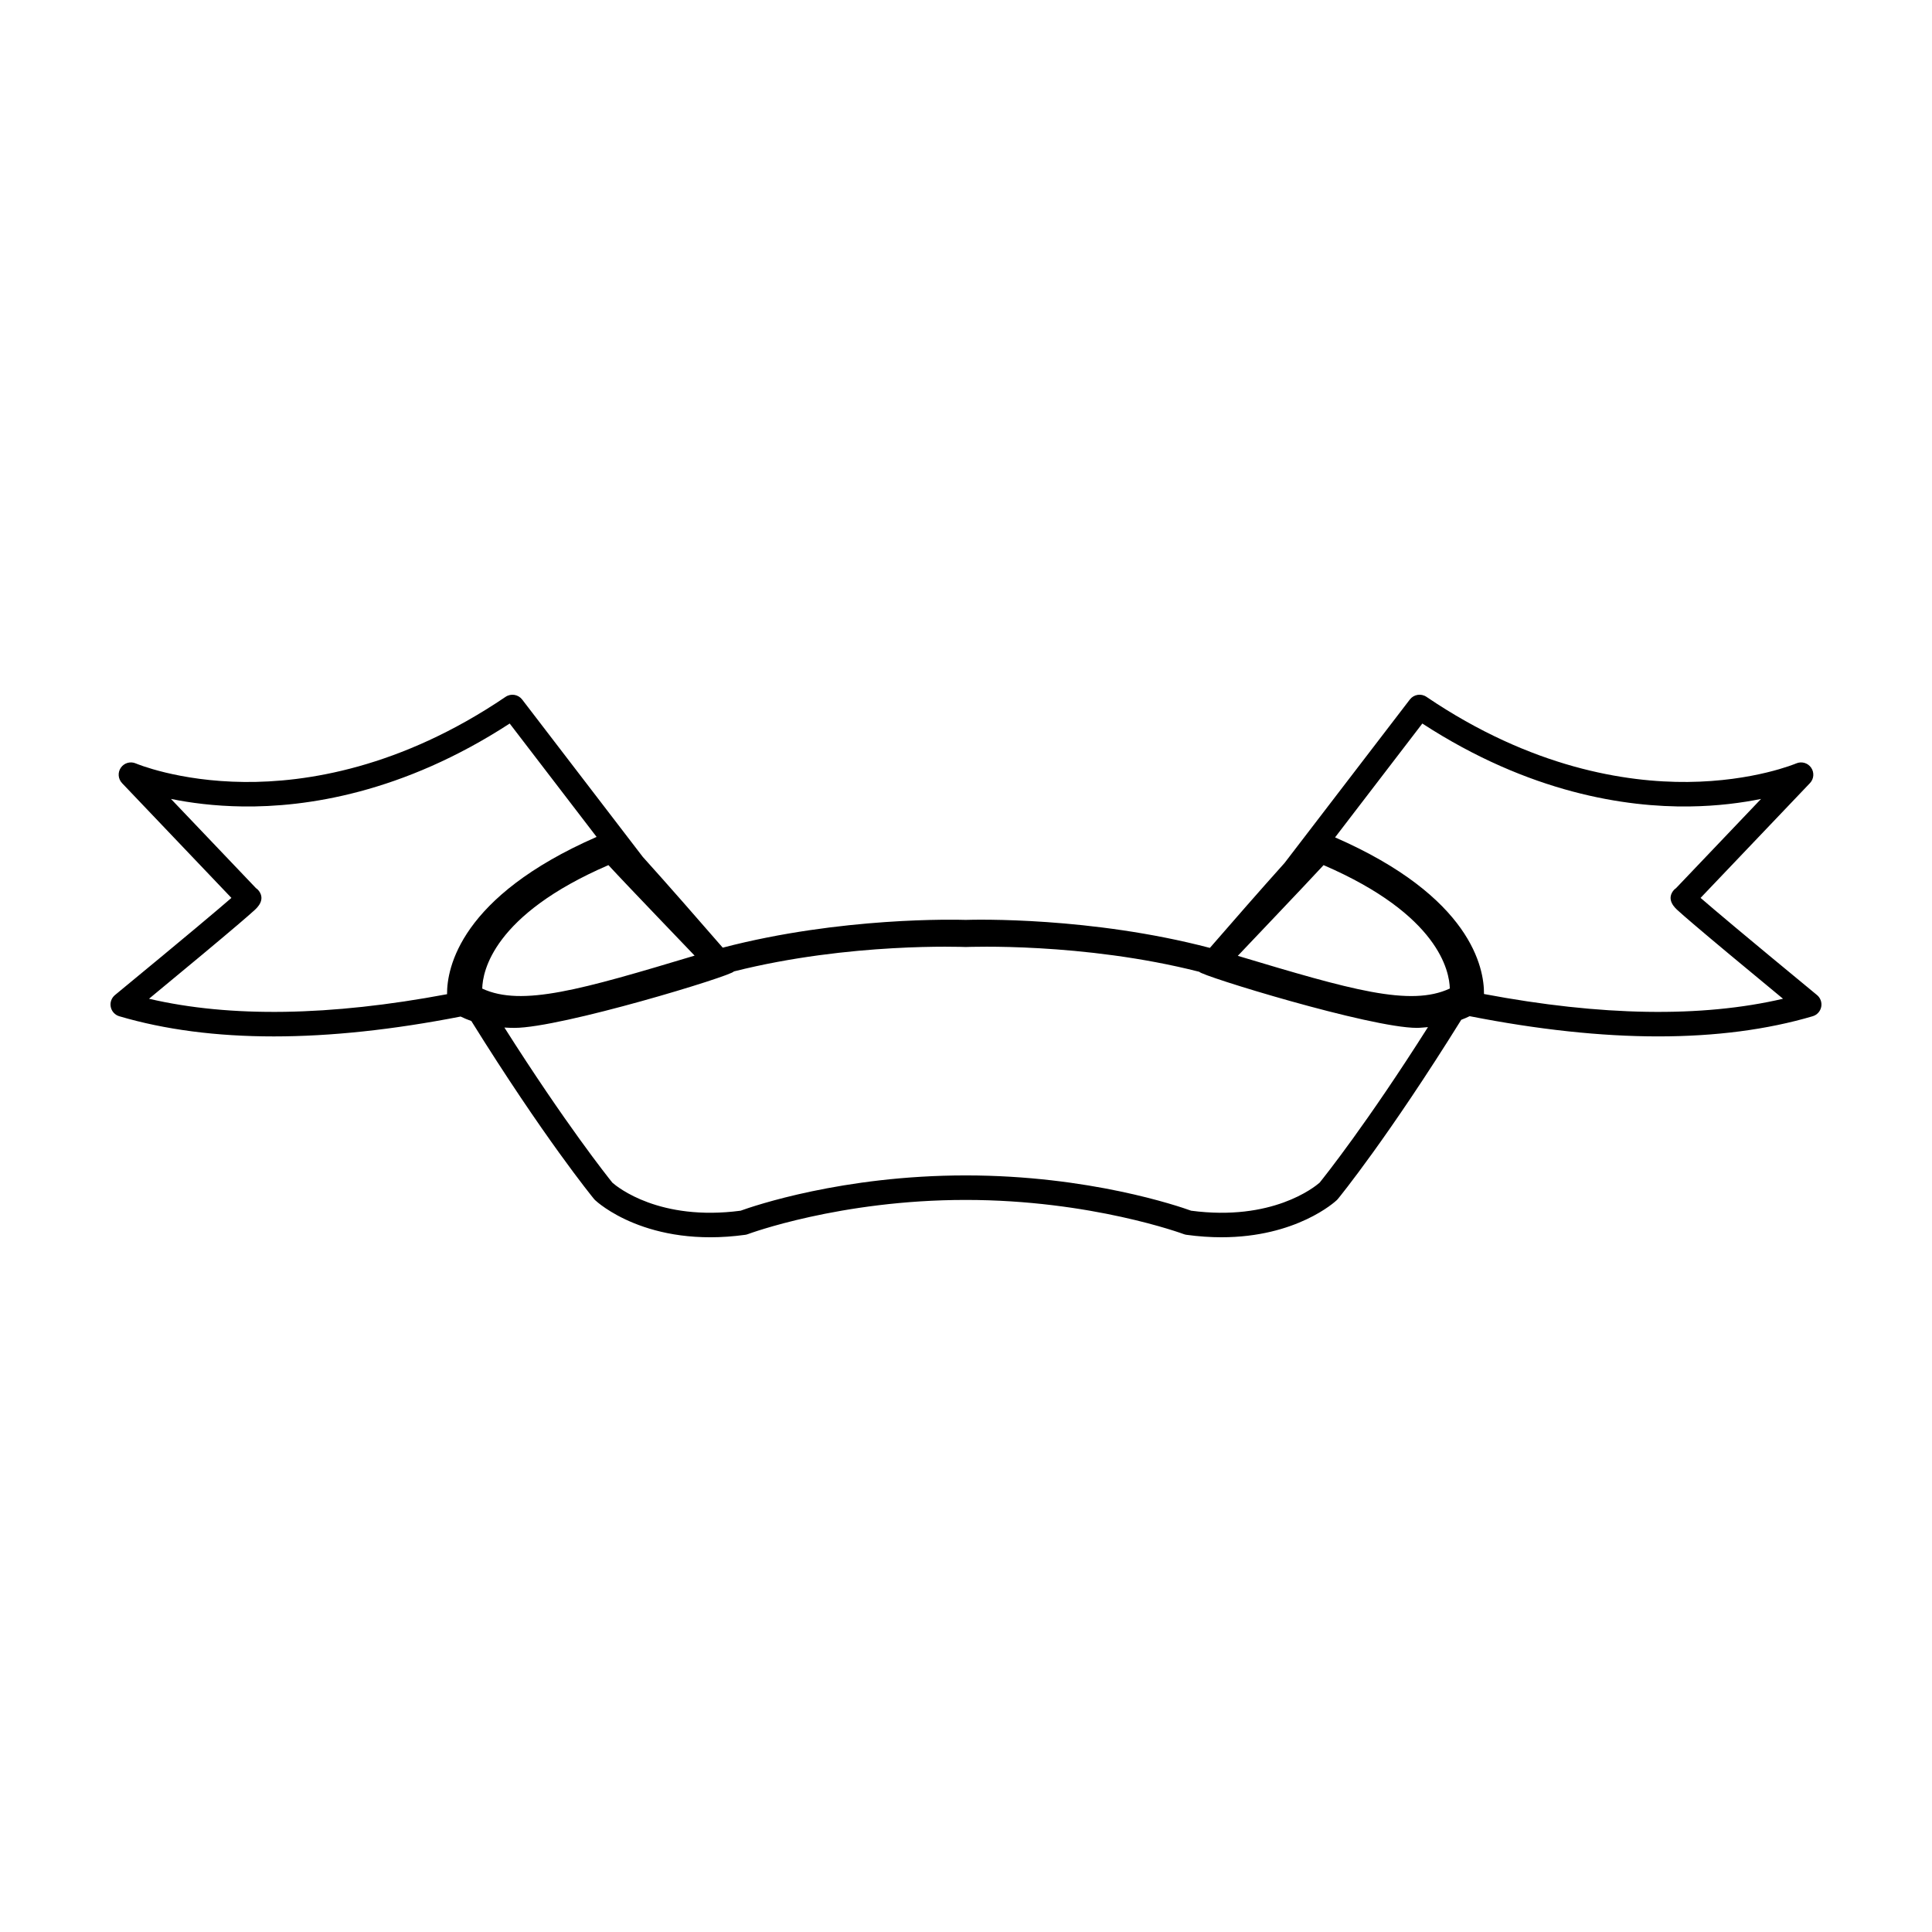
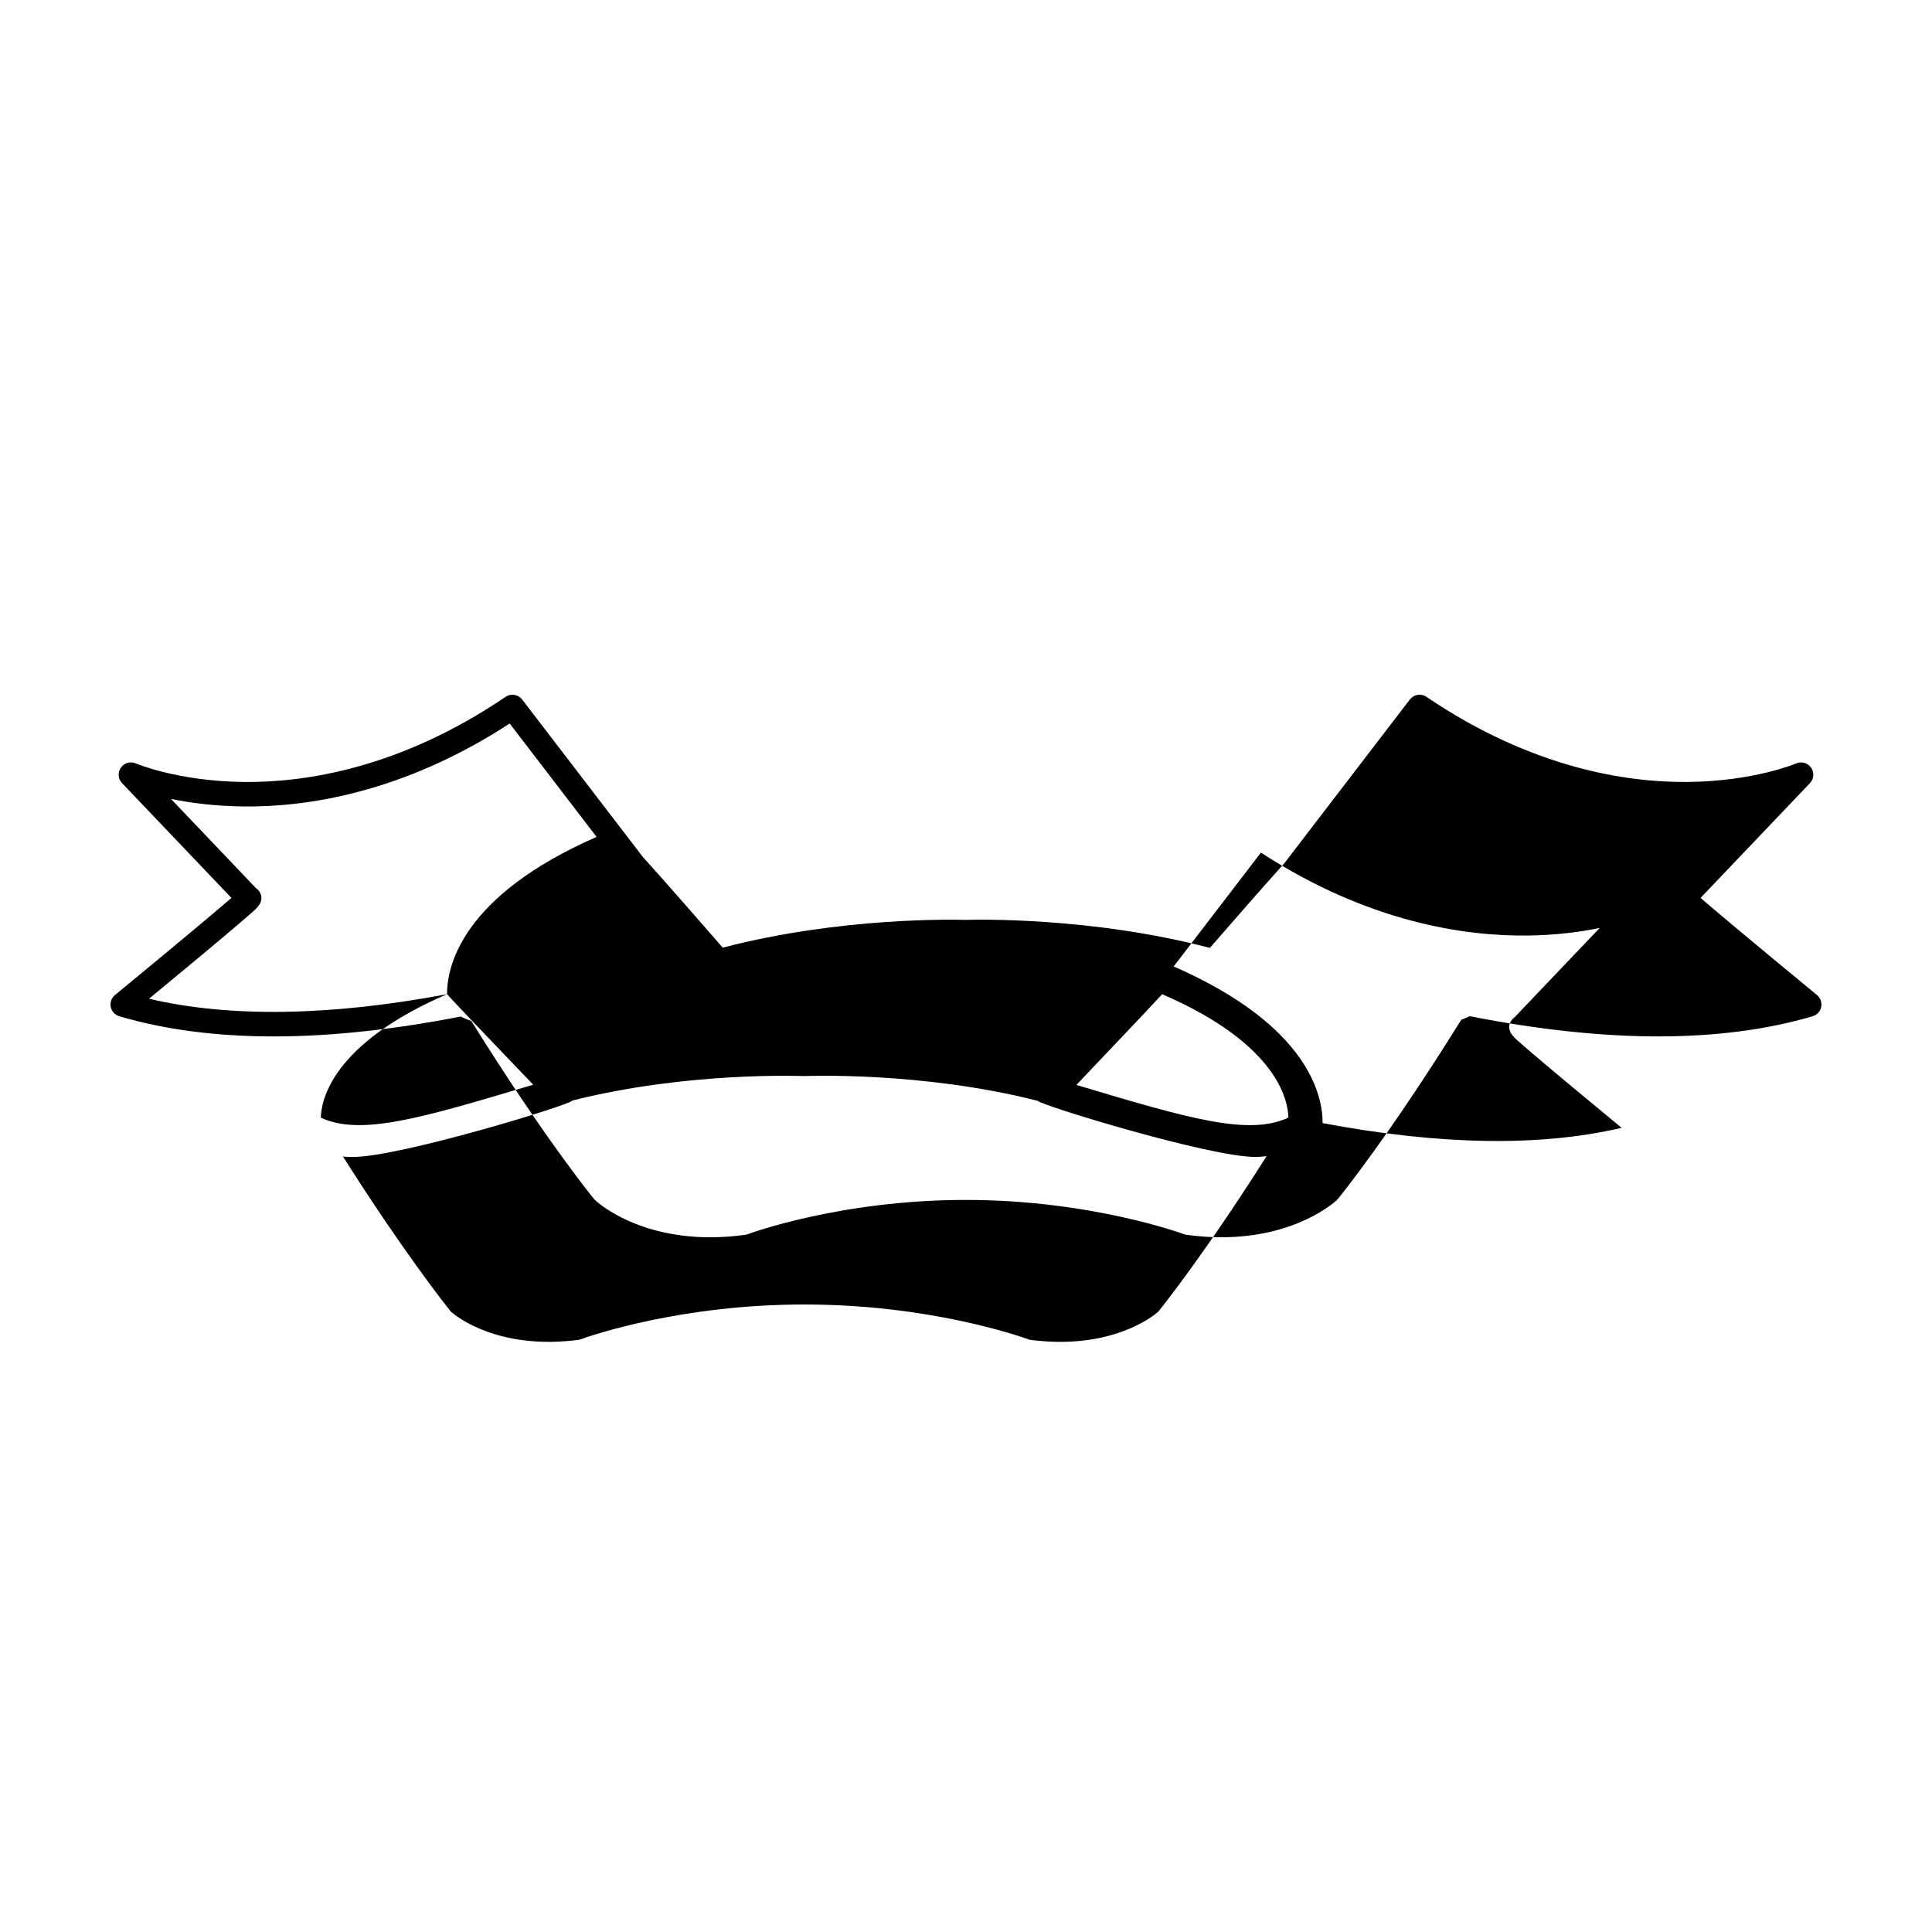
<svg xmlns="http://www.w3.org/2000/svg" fill="#000000" width="800px" height="800px" version="1.1" viewBox="144 144 512 512">
-   <path d="m594.67 381.95 28.984-30.418c1.066-1.117 1.191-2.828 0.312-4.094s-2.531-1.734-3.953-1.125c-0.109 0.047-11.223 4.75-28.77 4.914-16.188 0.145-41.312-3.641-69.223-22.559-1.426-0.965-3.352-0.652-4.398 0.711l-33.199 43.316c-6.305 7.027-13.648 15.426-19.793 22.508-31.523-8.27-62.23-7.5-64.707-7.422-2.461-0.074-32.961-0.844-64.391 7.359-6.609-7.617-14.582-16.73-21.195-24.066l-31.957-41.691c-1.047-1.363-2.973-1.676-4.398-0.711-27.91 18.918-53 22.711-69.223 22.559-17.547-0.164-28.66-4.867-28.766-4.914-1.414-0.613-3.07-0.152-3.957 1.117-0.887 1.266-0.754 2.981 0.309 4.102l28.984 30.418c-3.285 2.856-11.305 9.641-30.859 25.746-0.926 0.762-1.359 1.977-1.117 3.152 0.238 1.176 1.109 2.125 2.262 2.465 12.074 3.562 25.75 5.344 40.938 5.344 15.055 0 31.602-1.77 49.52-5.266 0.922 0.453 1.871 0.836 2.836 1.184 19.234 30.895 31.953 46.477 32.508 47.156 0.086 0.105 0.176 0.203 0.273 0.297 0.551 0.523 13.82 12.781 39.797 9.207 0.242-0.031 0.477-0.094 0.707-0.18 0.238-0.09 24.387-9.066 57.727-9.066 33.266 0 57.559 8.977 57.801 9.066 0.227 0.086 0.461 0.145 0.699 0.176 3.297 0.453 6.387 0.652 9.277 0.652 19.875 0 30.102-9.398 30.582-9.855 0.102-0.094 0.195-0.195 0.281-0.305 0.559-0.68 13.344-16.367 32.684-47.469 0.758-0.285 1.5-0.609 2.227-0.961 18.09 3.555 34.793 5.359 49.969 5.359 15.184 0 28.863-1.781 40.938-5.344 1.152-0.34 2.023-1.289 2.262-2.465 0.238-1.176-0.191-2.391-1.117-3.152-19.547-16.105-27.566-22.891-30.852-25.746zm-332.2 25.523c-30.961 5.816-57.473 6.231-78.98 1.207 10.91-9.004 18.875-15.648 23.715-19.777 1.965-1.676 3.383-2.914 4.219-3.68 0.73-0.668 2.949-2.703 1.211-5.094-0.227-0.309-0.496-0.566-0.805-0.77l-22.523-23.637c5.004 1.023 11.438 1.898 19.031 1.996 16.715 0.219 42.301-3.488 70.734-21.977l23.031 30.047c-36.133 15.82-39.676 34.711-39.633 41.684zm42.773-34.207c4.633 5.055 22.434 23.527 22.836 23.984-29.93 8.977-45.766 13.613-56.281 8.738 0.094-4.574 2.898-19.547 33.445-32.723zm188.46 84.16c-1.445 1.258-12.645 10.254-34.043 7.422-3.293-1.191-27.039-9.352-59.73-9.352-32.684 0-56.371 8.16-59.664 9.352-21.453 2.832-32.598-6.215-33.969-7.418-1.379-1.711-12.438-15.613-28.625-41.121 0.871 0.055 1.754 0.09 2.664 0.09 12.371 0 57.789-13.84 58.145-14.961 30.75-7.75 61.008-6.477 61.336-6.477h0.223c0.328 0 30.902-1.285 61.793 6.574 0.383 1.039 45.348 14.859 57.641 14.859 1.012 0 1.992-0.133 2.953-0.199-16.227 25.605-27.316 39.484-28.723 41.23zm-21.672-60.121c0.414-0.477 18.102-18.988 22.73-24.039 30.562 13.184 33.355 28.16 33.453 32.703-10.504 4.906-26.309 0.297-56.184-8.664zm65.242 10.117c0.066-6.875-3.359-25.738-39.465-41.508l23.125-30.172c28.43 18.488 54.039 22.188 70.734 21.977 7.594-0.098 14.027-0.973 19.031-1.996l-22.523 23.637c-0.305 0.203-0.578 0.461-0.805 0.77-1.734 2.391 0.484 4.426 1.215 5.094 0.836 0.766 2.254 2.004 4.219 3.68 4.84 4.133 12.805 10.773 23.715 19.777-21.57 5.039-48.172 4.606-79.246-1.258z" />
+   <path d="m594.67 381.95 28.984-30.418c1.066-1.117 1.191-2.828 0.312-4.094s-2.531-1.734-3.953-1.125c-0.109 0.047-11.223 4.75-28.77 4.914-16.188 0.145-41.312-3.641-69.223-22.559-1.426-0.965-3.352-0.652-4.398 0.711l-33.199 43.316c-6.305 7.027-13.648 15.426-19.793 22.508-31.523-8.27-62.23-7.5-64.707-7.422-2.461-0.074-32.961-0.844-64.391 7.359-6.609-7.617-14.582-16.73-21.195-24.066l-31.957-41.691c-1.047-1.363-2.973-1.676-4.398-0.711-27.91 18.918-53 22.711-69.223 22.559-17.547-0.164-28.66-4.867-28.766-4.914-1.414-0.613-3.07-0.152-3.957 1.117-0.887 1.266-0.754 2.981 0.309 4.102l28.984 30.418c-3.285 2.856-11.305 9.641-30.859 25.746-0.926 0.762-1.359 1.977-1.117 3.152 0.238 1.176 1.109 2.125 2.262 2.465 12.074 3.562 25.75 5.344 40.938 5.344 15.055 0 31.602-1.77 49.52-5.266 0.922 0.453 1.871 0.836 2.836 1.184 19.234 30.895 31.953 46.477 32.508 47.156 0.086 0.105 0.176 0.203 0.273 0.297 0.551 0.523 13.82 12.781 39.797 9.207 0.242-0.031 0.477-0.094 0.707-0.18 0.238-0.09 24.387-9.066 57.727-9.066 33.266 0 57.559 8.977 57.801 9.066 0.227 0.086 0.461 0.145 0.699 0.176 3.297 0.453 6.387 0.652 9.277 0.652 19.875 0 30.102-9.398 30.582-9.855 0.102-0.094 0.195-0.195 0.281-0.305 0.559-0.68 13.344-16.367 32.684-47.469 0.758-0.285 1.5-0.609 2.227-0.961 18.09 3.555 34.793 5.359 49.969 5.359 15.184 0 28.863-1.781 40.938-5.344 1.152-0.34 2.023-1.289 2.262-2.465 0.238-1.176-0.191-2.391-1.117-3.152-19.547-16.105-27.566-22.891-30.852-25.746zm-332.2 25.523c-30.961 5.816-57.473 6.231-78.98 1.207 10.91-9.004 18.875-15.648 23.715-19.777 1.965-1.676 3.383-2.914 4.219-3.68 0.73-0.668 2.949-2.703 1.211-5.094-0.227-0.309-0.496-0.566-0.805-0.77l-22.523-23.637c5.004 1.023 11.438 1.898 19.031 1.996 16.715 0.219 42.301-3.488 70.734-21.977l23.031 30.047c-36.133 15.82-39.676 34.711-39.633 41.684zc4.633 5.055 22.434 23.527 22.836 23.984-29.93 8.977-45.766 13.613-56.281 8.738 0.094-4.574 2.898-19.547 33.445-32.723zm188.46 84.16c-1.445 1.258-12.645 10.254-34.043 7.422-3.293-1.191-27.039-9.352-59.73-9.352-32.684 0-56.371 8.16-59.664 9.352-21.453 2.832-32.598-6.215-33.969-7.418-1.379-1.711-12.438-15.613-28.625-41.121 0.871 0.055 1.754 0.09 2.664 0.09 12.371 0 57.789-13.84 58.145-14.961 30.75-7.75 61.008-6.477 61.336-6.477h0.223c0.328 0 30.902-1.285 61.793 6.574 0.383 1.039 45.348 14.859 57.641 14.859 1.012 0 1.992-0.133 2.953-0.199-16.227 25.605-27.316 39.484-28.723 41.23zm-21.672-60.121c0.414-0.477 18.102-18.988 22.73-24.039 30.562 13.184 33.355 28.16 33.453 32.703-10.504 4.906-26.309 0.297-56.184-8.664zm65.242 10.117c0.066-6.875-3.359-25.738-39.465-41.508l23.125-30.172c28.43 18.488 54.039 22.188 70.734 21.977 7.594-0.098 14.027-0.973 19.031-1.996l-22.523 23.637c-0.305 0.203-0.578 0.461-0.805 0.77-1.734 2.391 0.484 4.426 1.215 5.094 0.836 0.766 2.254 2.004 4.219 3.68 4.84 4.133 12.805 10.773 23.715 19.777-21.57 5.039-48.172 4.606-79.246-1.258z" />
</svg>